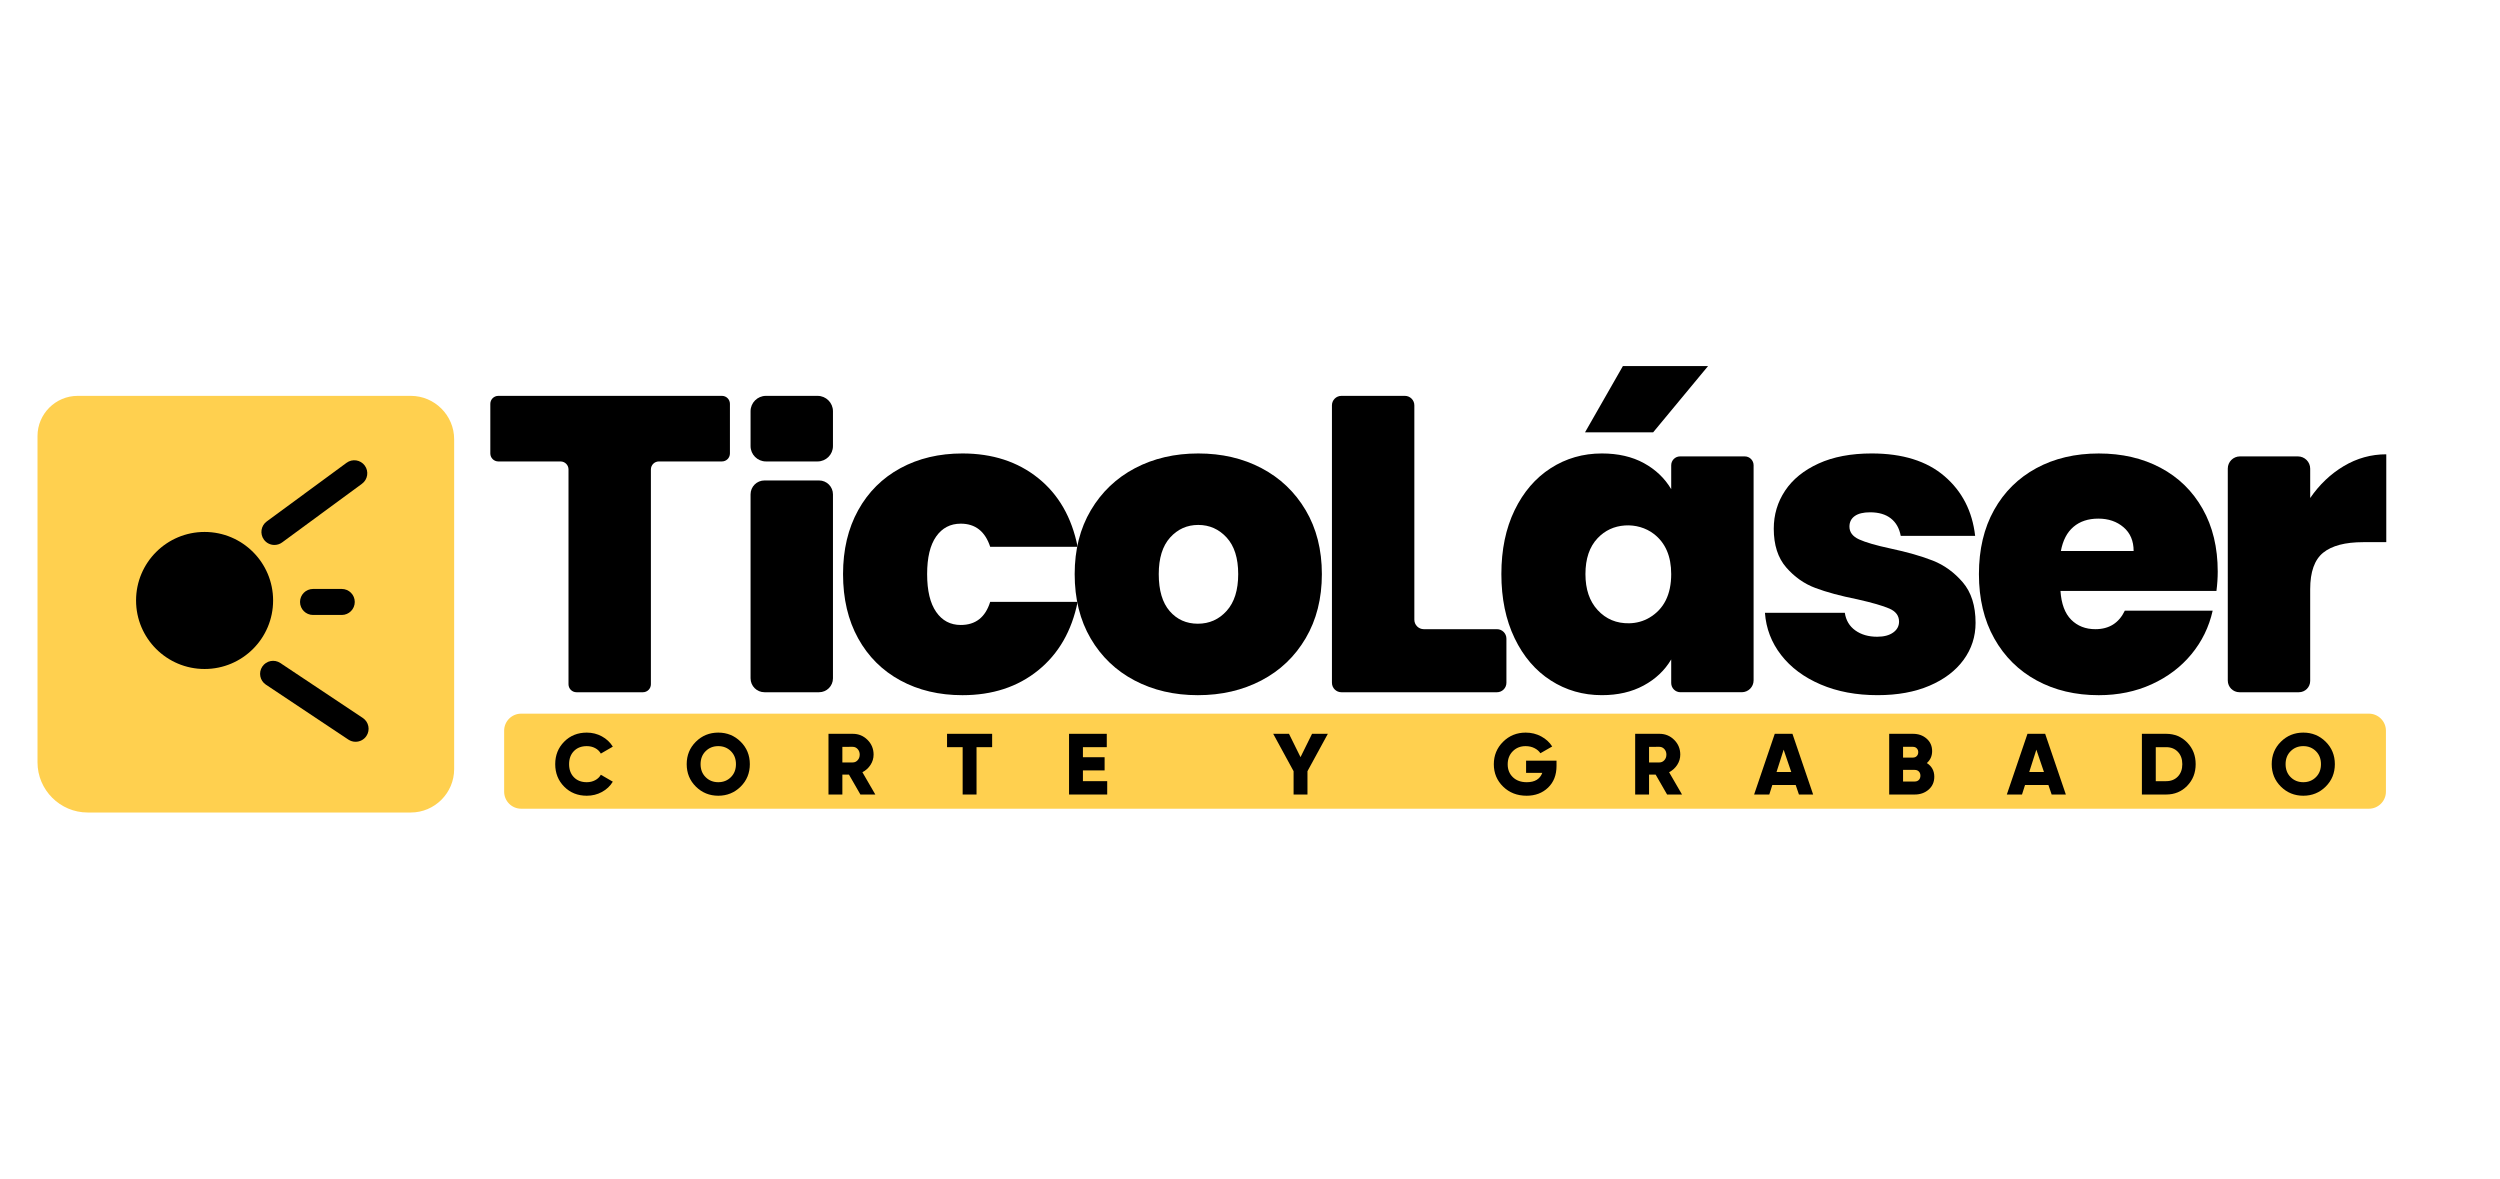
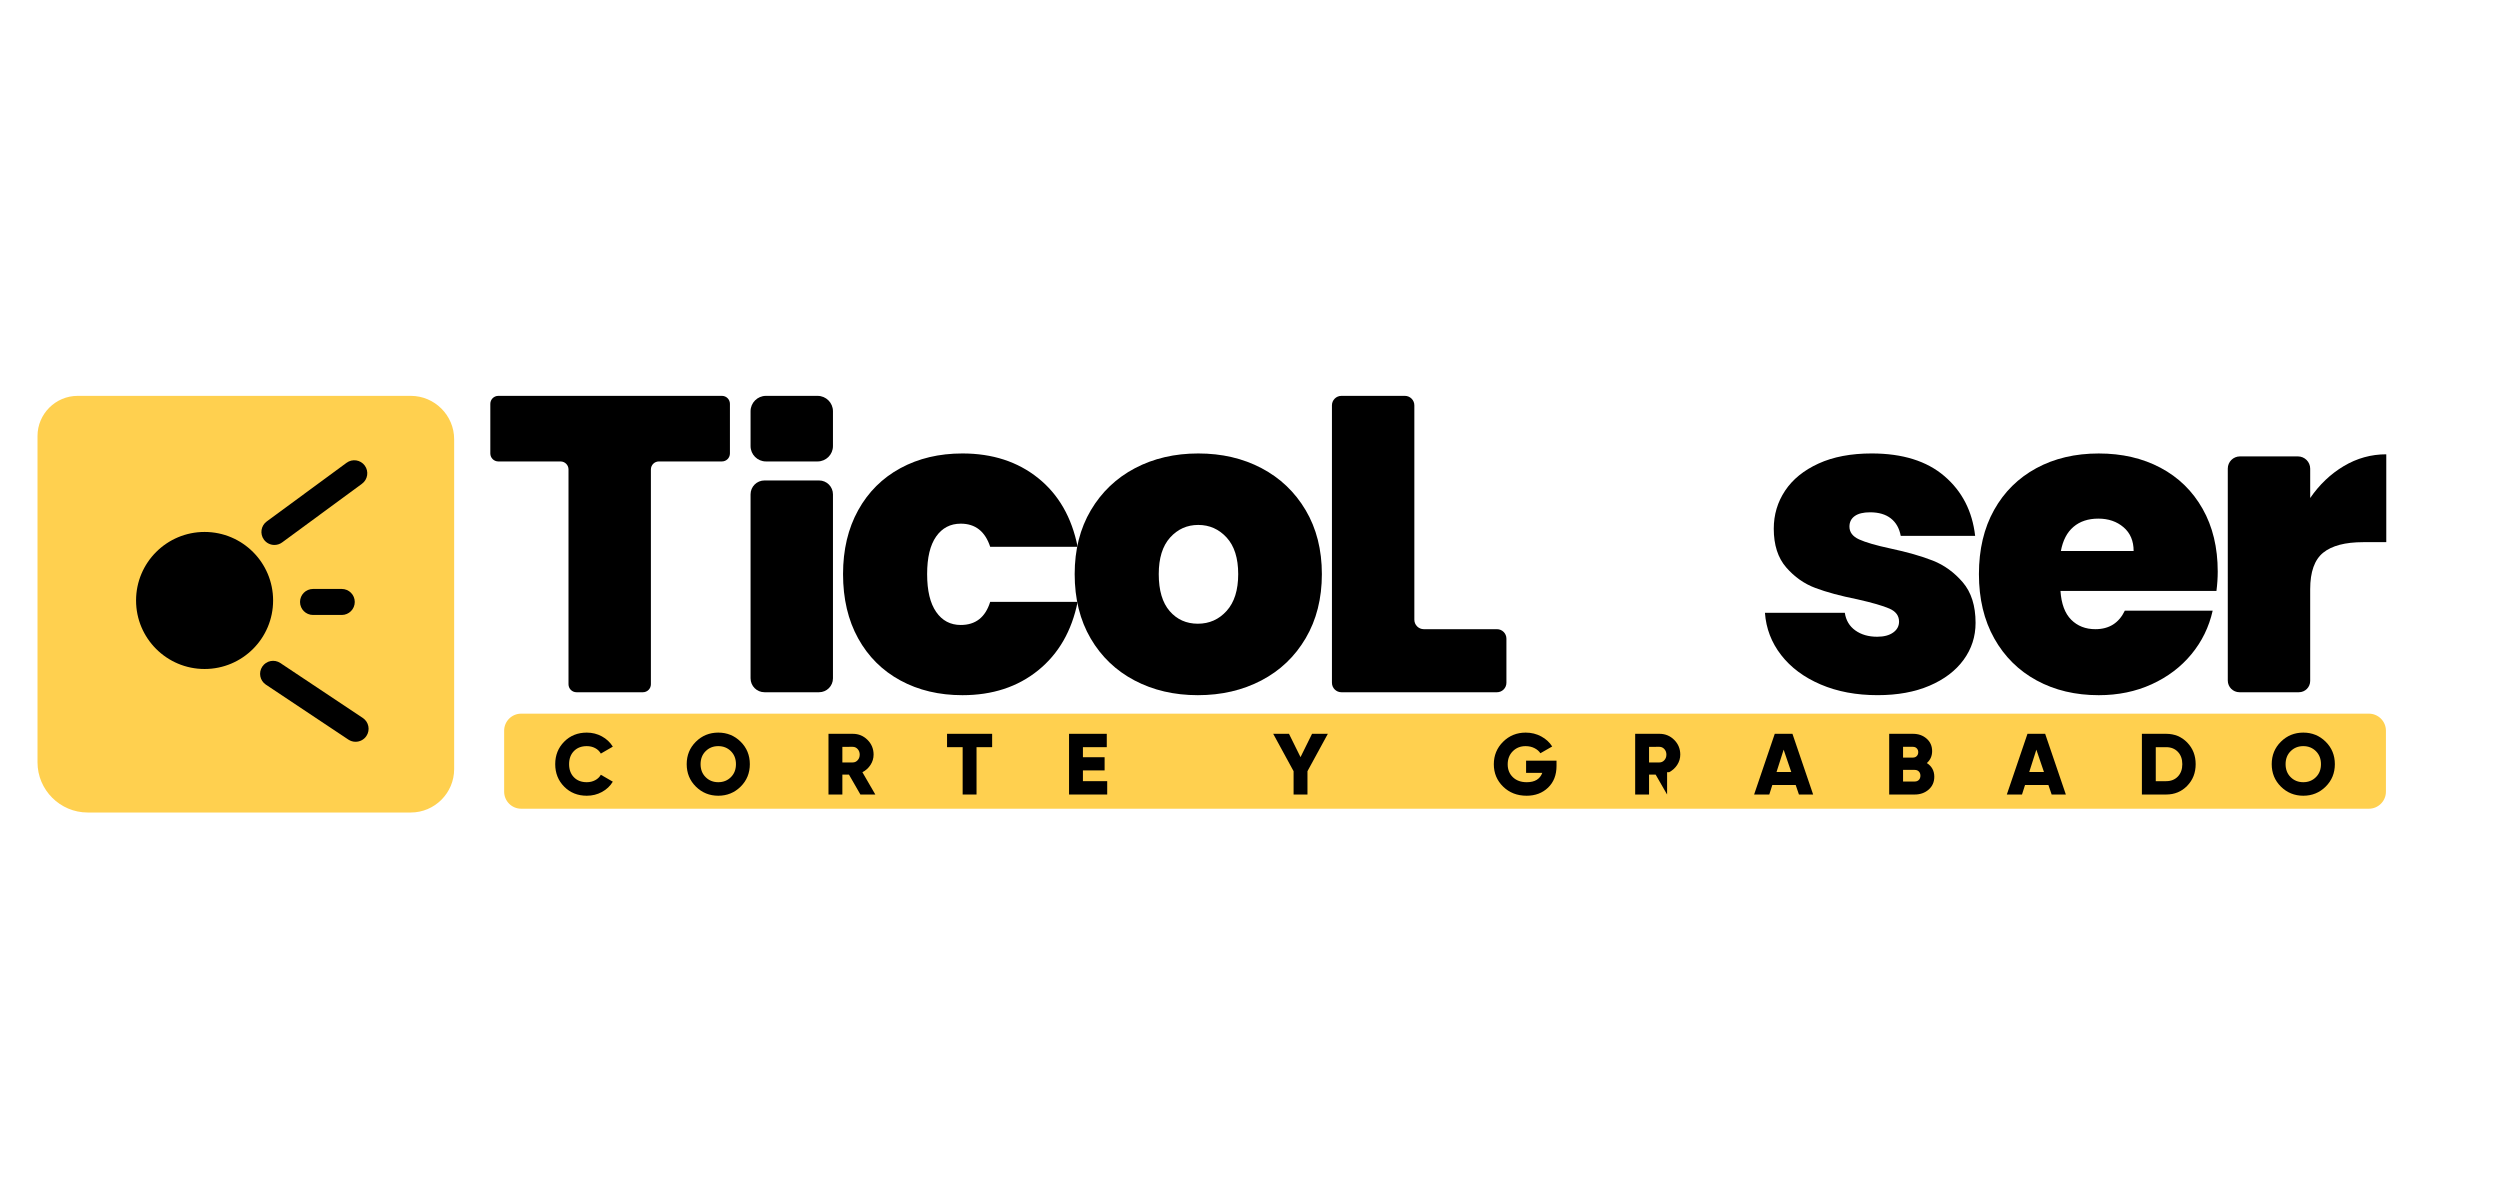
<svg xmlns="http://www.w3.org/2000/svg" version="1.1" id="Capa_1" x="0px" y="0px" viewBox="0 0 350 165" style="enable-background:new 0 0 350 165;" xml:space="preserve">
  <style type="text/css">
	.st0{fill:#FFD04F;}
</style>
  <path class="st0" d="M331.641,113.221H72.969c-1.32,0-2.389-1.07-2.389-2.39V102.3c0-1.32,1.07-2.389,2.389-2.389h258.672  c1.32,0,2.389,1.07,2.389,2.389v8.531C334.031,112.151,332.961,113.221,331.641,113.221z" />
  <path class="st0" d="M57.511,113.751H12.274c-3.863,0-7.023-3.16-7.023-7.023V61.041c0-3.091,2.529-5.62,5.62-5.62h46.639  c3.339,0,6.071,2.732,6.071,6.071v46.189C63.581,111.02,60.849,113.751,57.511,113.751z" />
  <g>
    <g>
      <path d="M82.151,111.403c-1.271,0-2.325-0.423-3.162-1.268c-0.839-0.846-1.258-1.896-1.258-3.151c0-1.255,0.419-2.304,1.258-3.15    c0.837-0.846,1.891-1.269,3.162-1.269c0.76,0,1.465,0.176,2.112,0.528c0.647,0.352,1.157,0.831,1.53,1.439l-1.675,0.971    c-0.187-0.332-0.454-0.589-0.802-0.771c-0.347-0.182-0.737-0.273-1.165-0.273c-0.754,0-1.354,0.231-1.803,0.692    c-0.449,0.461-0.675,1.073-0.675,1.833c0,0.761,0.225,1.372,0.675,1.833c0.449,0.461,1.049,0.692,1.803,0.692    c0.428,0,0.819-0.093,1.171-0.279c0.352-0.187,0.618-0.442,0.796-0.765l1.675,0.971c-0.364,0.607-0.871,1.086-1.518,1.439    C83.628,111.227,82.92,111.403,82.151,111.403z" />
      <path d="M103.69,110.128c-0.859,0.85-1.902,1.274-3.132,1.274s-2.275-0.425-3.134-1.274c-0.857-0.85-1.287-1.898-1.287-3.145    c0-1.246,0.429-2.295,1.287-3.144c0.859-0.85,1.903-1.275,3.134-1.275s2.273,0.425,3.132,1.275    c0.857,0.85,1.287,1.898,1.287,3.144C104.977,108.23,104.547,109.278,103.69,110.128z M98.792,108.804    c0.474,0.47,1.061,0.704,1.766,0.704c0.703,0,1.293-0.234,1.766-0.704c0.474-0.469,0.71-1.076,0.71-1.821    c0-0.745-0.236-1.351-0.71-1.821c-0.474-0.469-1.063-0.704-1.766-0.704c-0.705,0-1.293,0.235-1.766,0.704    c-0.474,0.47-0.711,1.076-0.711,1.821C98.081,107.729,98.318,108.335,98.792,108.804z" />
      <path d="M120.457,111.233l-1.605-2.792h-0.921v2.792h-1.943v-8.499h3.4c0.81,0,1.498,0.284,2.065,0.85s0.85,1.255,0.85,2.064    c0,0.518-0.145,0.997-0.431,1.439c-0.288,0.441-0.665,0.783-1.136,1.025l1.809,3.121H120.457z M117.931,104.556v2.185h1.457    c0.268,0,0.496-0.105,0.687-0.315c0.19-0.211,0.285-0.47,0.285-0.777s-0.094-0.566-0.285-0.777    c-0.19-0.21-0.419-0.315-0.687-0.315H117.931z" />
      <path d="M138.899,102.734v1.87h-2.185v6.629h-1.943v-6.629h-2.185v-1.87H138.899z" />
      <path d="M151.609,109.363h3.4v1.87h-5.343v-8.499h5.282v1.87h-3.339v1.408h3.036v1.845h-3.036V109.363z" />
      <path d="M185.898,102.734l-2.853,5.234v3.265h-1.943v-3.265l-2.853-5.234h2.209l1.615,3.266l1.614-3.266H185.898z" />
      <path d="M217.913,106.498v0.729c0,1.271-0.394,2.285-1.183,3.041c-0.789,0.757-1.791,1.135-3.006,1.135    c-1.319,0-2.413-0.425-3.284-1.274c-0.869-0.85-1.305-1.894-1.305-3.133s0.431-2.286,1.293-3.144    c0.863-0.858,1.917-1.287,3.164-1.287c0.793,0,1.52,0.178,2.179,0.534s1.171,0.825,1.536,1.408l-1.652,0.947    c-0.186-0.292-0.463-0.53-0.831-0.716c-0.368-0.187-0.783-0.279-1.244-0.279c-0.722,0-1.317,0.239-1.791,0.716    c-0.474,0.477-0.711,1.089-0.711,1.833c0,0.737,0.244,1.338,0.728,1.803c0.486,0.466,1.134,0.698,1.943,0.698    c1.125,0,1.85-0.437,2.174-1.311h-2.27v-1.7H217.913z" />
-       <path d="M233.393,111.233l-1.605-2.792h-0.921v2.792h-1.943v-8.499h3.4c0.81,0,1.498,0.284,2.065,0.85    c0.566,0.566,0.85,1.255,0.85,2.064c0,0.518-0.145,0.997-0.431,1.439c-0.288,0.441-0.665,0.783-1.136,1.025l1.809,3.121H233.393z     M230.867,104.556v2.185h1.457c0.268,0,0.496-0.105,0.687-0.315c0.19-0.211,0.285-0.47,0.285-0.777s-0.094-0.566-0.285-0.777    c-0.19-0.21-0.419-0.315-0.687-0.315H230.867z" />
+       <path d="M233.393,111.233l-1.605-2.792h-0.921v2.792h-1.943v-8.499h3.4c0.81,0,1.498,0.284,2.065,0.85    c0.566,0.566,0.85,1.255,0.85,2.064c0,0.518-0.145,0.997-0.431,1.439c-0.288,0.441-0.665,0.783-1.136,1.025H233.393z     M230.867,104.556v2.185h1.457c0.268,0,0.496-0.105,0.687-0.315c0.19-0.211,0.285-0.47,0.285-0.777s-0.094-0.566-0.285-0.777    c-0.19-0.21-0.419-0.315-0.687-0.315H230.867z" />
      <path d="M251.851,111.233l-0.455-1.335h-3.271l-0.425,1.335h-2.124l2.89-8.499h2.476l2.896,8.499H251.851z M248.715,108.077h2.06    l-1.064-3.121L248.715,108.077z" />
      <path d="M269.756,106.826c0.696,0.445,1.045,1.085,1.045,1.918c0,0.736-0.263,1.335-0.789,1.797    c-0.527,0.461-1.178,0.692-1.955,0.692h-3.57v-8.499h3.327c0.761,0,1.399,0.225,1.912,0.675c0.515,0.449,0.772,1.034,0.772,1.754    C270.497,105.842,270.249,106.396,269.756,106.826z M267.813,104.556h-1.384v1.505h1.384c0.219,0,0.397-0.071,0.534-0.212    c0.137-0.142,0.207-0.322,0.207-0.541s-0.07-0.398-0.207-0.54C268.21,104.626,268.032,104.556,267.813,104.556z M268.057,109.412    c0.242,0,0.437-0.075,0.583-0.225c0.145-0.15,0.218-0.346,0.218-0.589c0-0.243-0.073-0.439-0.218-0.588    c-0.146-0.15-0.341-0.225-0.583-0.225h-1.628v1.627H268.057z" />
      <path d="M287.231,111.233l-0.455-1.335h-3.271l-0.425,1.335h-2.124l2.89-8.499h2.476l2.896,8.499H287.231z M284.094,108.077h2.06    l-1.064-3.121L284.094,108.077z" />
      <path d="M303.265,102.734c1.174,0,2.156,0.407,2.945,1.22c0.789,0.814,1.183,1.823,1.183,3.029c0,1.207-0.394,2.216-1.183,3.029    c-0.789,0.814-1.771,1.22-2.945,1.22h-3.4v-8.499H303.265z M303.265,109.363c0.671,0,1.217-0.216,1.634-0.649    c0.416-0.433,0.624-1.009,0.624-1.73c0-0.72-0.209-1.296-0.624-1.73c-0.417-0.433-0.962-0.65-1.634-0.65h-1.457v4.76H303.265z" />
      <path d="M325.593,110.128c-0.859,0.85-1.902,1.274-3.132,1.274c-1.23,0-2.275-0.425-3.134-1.274    c-0.857-0.85-1.287-1.898-1.287-3.145c0-1.246,0.429-2.295,1.287-3.144c0.859-0.85,1.903-1.275,3.134-1.275    c1.23,0,2.273,0.425,3.132,1.275c0.857,0.85,1.287,1.898,1.287,3.144C326.879,108.23,326.45,109.278,325.593,110.128z     M320.694,108.804c0.474,0.47,1.061,0.704,1.766,0.704c0.703,0,1.293-0.234,1.766-0.704c0.474-0.469,0.71-1.076,0.71-1.821    c0-0.745-0.236-1.351-0.71-1.821c-0.474-0.469-1.063-0.704-1.766-0.704c-0.705,0-1.293,0.235-1.766,0.704    c-0.474,0.47-0.711,1.076-0.711,1.821C319.983,107.729,320.221,108.335,320.694,108.804z" />
    </g>
    <g>
      <circle cx="28.642" cy="84.066" r="9.593" />
      <path d="M38.42,76.294c-0.56,0-1.112-0.257-1.469-0.743c-0.595-0.811-0.421-1.95,0.389-2.546l11.181-8.214    c0.81-0.595,1.95-0.422,2.546,0.389c0.595,0.811,0.421,1.95-0.389,2.546L39.497,75.94C39.172,76.179,38.794,76.294,38.42,76.294z" />
      <path d="M47.846,86.095h-4.021c-1.006,0-1.821-0.815-1.821-1.821s0.815-1.821,1.821-1.821h4.021c1.006,0,1.821,0.815,1.821,1.821    S48.852,86.095,47.846,86.095z" />
      <path d="M49.781,103.849c-0.347,0-0.697-0.098-1.008-0.305l-11.548-7.691c-0.837-0.558-1.064-1.688-0.506-2.525    c0.558-0.836,1.687-1.064,2.525-0.506l11.548,7.691c0.837,0.558,1.064,1.688,0.506,2.525    C50.948,103.564,50.37,103.849,49.781,103.849z" />
    </g>
    <g>
      <path d="M102.19,56.537v6.949c0,0.616-0.5,1.116-1.116,1.116h-8.832c-0.616,0-1.116,0.5-1.116,1.116v30.079    c0,0.616-0.5,1.116-1.116,1.116h-9.303c-0.616,0-1.116-0.5-1.116-1.116V65.719c0-0.616-0.5-1.116-1.116-1.116h-8.714    c-0.616,0-1.116-0.5-1.116-1.116v-6.949c0-0.616,0.5-1.116,1.116-1.116h31.315C101.69,55.421,102.19,55.921,102.19,56.537z" />
      <path d="M120.145,71.429c1.412-2.55,3.384-4.511,5.915-5.886c2.531-1.373,5.424-2.059,8.681-2.059    c4.198,0,7.729,1.148,10.594,3.443c2.864,2.295,4.708,5.503,5.532,9.623h-12.241c-0.707-2.157-2.08-3.237-4.12-3.237    c-1.452,0-2.6,0.599-3.443,1.795c-0.844,1.198-1.265,2.953-1.265,5.267c0,2.316,0.421,4.081,1.265,5.297    c0.844,1.216,1.991,1.825,3.443,1.825c2.079,0,3.452-1.079,4.12-3.237h12.241c-0.824,4.082-2.668,7.279-5.532,9.594    c-2.865,2.316-6.395,3.472-10.594,3.472c-3.257,0-6.15-0.686-8.681-2.06c-2.531-1.373-4.503-3.334-5.915-5.885    c-1.413-2.55-2.119-5.552-2.119-9.005C118.026,76.962,118.732,73.98,120.145,71.429z" />
      <path d="M158.842,95.265c-2.61-1.373-4.66-3.334-6.151-5.885c-1.492-2.55-2.236-5.552-2.236-9.005    c0-3.414,0.755-6.395,2.266-8.946c1.51-2.55,3.57-4.511,6.18-5.886c2.609-1.373,5.562-2.059,8.857-2.059    c3.296,0,6.248,0.686,8.857,2.059c2.609,1.374,4.67,3.336,6.18,5.886c1.509,2.551,2.266,5.532,2.266,8.946    c0,3.414-0.756,6.406-2.266,8.975c-1.511,2.571-3.581,4.542-6.209,5.915c-2.629,1.374-5.592,2.06-8.887,2.06    C164.403,97.325,161.45,96.64,158.842,95.265z M171.73,85.525c1.079-1.196,1.618-2.913,1.618-5.15c0-2.236-0.539-3.943-1.618-5.12    c-1.08-1.177-2.404-1.765-3.973-1.765c-1.57,0-2.884,0.589-3.943,1.765c-1.059,1.177-1.589,2.884-1.589,5.12    c0,2.276,0.509,4.002,1.53,5.18c1.02,1.177,2.334,1.765,3.944,1.765C169.307,87.32,170.651,86.723,171.73,85.525z" />
      <path d="M199.333,88.085h10.24c0.732,0,1.325,0.593,1.325,1.325v6.179c0,0.732-0.593,1.325-1.325,1.325h-21.776    c-0.732,0-1.325-0.593-1.325-1.325V56.746c0-0.732,0.593-1.325,1.325-1.325h8.886c0.732,0,1.325,0.593,1.325,1.325V86.76    C198.009,87.492,198.602,88.085,199.333,88.085z" />
-       <path d="M212.046,71.429c1.235-2.55,2.921-4.511,5.06-5.886c2.139-1.373,4.522-2.059,7.152-2.059c2.274,0,4.238,0.451,5.886,1.353    c1.647,0.903,2.921,2.119,3.825,3.649v-3.349c0-0.685,0.556-1.241,1.241-1.241h9.054c0.685,0,1.24,0.555,1.24,1.24v30.117    c0,0.917-0.743,1.66-1.66,1.66h-8.585c-0.712,0-1.29-0.577-1.29-1.29v-3.301c-0.903,1.531-2.189,2.747-3.856,3.649    c-1.667,0.903-3.619,1.353-5.855,1.353c-2.63,0-5.013-0.686-7.152-2.06c-2.139-1.373-3.825-3.344-5.06-5.915    c-1.237-2.569-1.854-5.562-1.854-8.975C210.191,76.962,210.809,73.98,212.046,71.429z M231.554,74.761    c-1.146-0.887-2.623-1.295-4.07-1.197c-1.514,0.102-2.786,0.695-3.816,1.779c-1.138,1.198-1.706,2.875-1.706,5.032    c0,2.119,0.568,3.796,1.706,5.032c1.167,1.269,2.645,1.887,4.434,1.853c0.986-0.019,1.972-0.283,2.82-0.787    c2.028-1.205,3.046-3.238,3.046-6.098C233.969,77.876,233.162,76.005,231.554,74.761z" />
      <path d="M254.891,95.824c-2.336-1-4.178-2.373-5.532-4.12c-1.354-1.745-2.11-3.717-2.267-5.915h11.183    c0.156,1.059,0.647,1.883,1.471,2.472c0.824,0.589,1.844,0.883,3.06,0.883c0.941,0,1.686-0.196,2.236-0.588    c0.55-0.392,0.825-0.902,0.825-1.531c0-0.823-0.453-1.432-1.354-1.824c-0.903-0.392-2.394-0.824-4.474-1.295    c-2.354-0.471-4.317-1.001-5.884-1.589c-1.57-0.588-2.935-1.549-4.091-2.884c-1.158-1.334-1.737-3.139-1.737-5.415    c0-1.961,0.53-3.737,1.59-5.326c1.059-1.589,2.618-2.854,4.679-3.796c2.059-0.941,4.541-1.412,7.445-1.412    c4.316,0,7.71,1.059,10.181,3.178c2.472,2.119,3.904,4.905,4.297,8.357h-10.417c-0.197-1.059-0.657-1.873-1.383-2.442    c-0.728-0.569-1.698-0.854-2.914-0.854c-0.941,0-1.658,0.177-2.148,0.53c-0.491,0.353-0.735,0.844-0.735,1.471    c0,0.786,0.451,1.383,1.354,1.795c0.901,0.412,2.355,0.834,4.355,1.265c2.393,0.51,4.385,1.08,5.975,1.707    c1.589,0.628,2.981,1.639,4.178,3.031c1.195,1.393,1.795,3.287,1.795,5.679c0,1.923-0.56,3.649-1.678,5.18    c-1.118,1.53-2.707,2.737-4.768,3.619c-2.06,0.883-4.483,1.324-7.268,1.324C259.883,97.325,257.224,96.825,254.891,95.824z" />
      <path d="M310.302,82.729h-21.835c0.119,1.805,0.619,3.149,1.501,4.032c0.884,0.883,2.011,1.324,3.384,1.324    c1.923,0,3.296-0.863,4.121-2.589h12.3c-0.51,2.276-1.501,4.307-2.971,6.091c-1.473,1.786-3.327,3.188-5.563,4.209    c-2.236,1.021-4.707,1.53-7.415,1.53c-3.258,0-6.151-0.686-8.681-2.06c-2.531-1.373-4.513-3.334-5.945-5.885    c-1.432-2.55-2.148-5.552-2.148-9.005c0-3.452,0.707-6.445,2.12-8.975c1.411-2.53,3.384-4.482,5.914-5.856    c2.53-1.373,5.445-2.059,8.741-2.059c3.256,0,6.139,0.668,8.651,2.001c2.511,1.334,4.475,3.247,5.886,5.739    c1.413,2.492,2.12,5.424,2.12,8.799C310.48,80.925,310.42,81.828,310.302,82.729z M298.708,77.138    c0-1.413-0.472-2.521-1.413-3.325c-0.941-0.804-2.118-1.206-3.531-1.206s-2.571,0.382-3.472,1.148    c-0.903,0.765-1.492,1.893-1.767,3.384H298.708z" />
      <path d="M328.134,65.25c1.845-1.098,3.825-1.648,5.945-1.648v12.301h-3.237c-2.511,0-4.375,0.491-5.592,1.471    c-1.216,0.981-1.824,2.688-1.824,5.12v12.835c0,0.875-0.709,1.584-1.584,1.584h-8.316c-0.904,0-1.636-0.733-1.636-1.636V65.601    c0-0.942,0.763-1.705,1.705-1.705h8.111c0.95,0,1.721,0.77,1.721,1.721v4.106C324.722,67.839,326.289,66.349,328.134,65.25z" />
      <path d="M114.465,64.602h-7.237c-1.182,0-2.149-0.967-2.149-2.149v-4.882c0-1.182,0.967-2.149,2.149-2.149h7.237    c1.182,0,2.149,0.967,2.149,2.149v4.882C116.614,63.635,115.647,64.602,114.465,64.602z" />
      <path d="M114.668,96.913h-7.642c-1.075,0-1.947-0.872-1.947-1.947V69.211c0-1.075,0.872-1.947,1.947-1.947h7.642    c1.075,0,1.947,0.872,1.947,1.947v25.756C116.614,96.042,115.743,96.913,114.668,96.913z" />
-       <polygon points="239.128,51.249 231.443,60.523 221.905,60.523 227.205,51.249   " />
    </g>
  </g>
</svg>